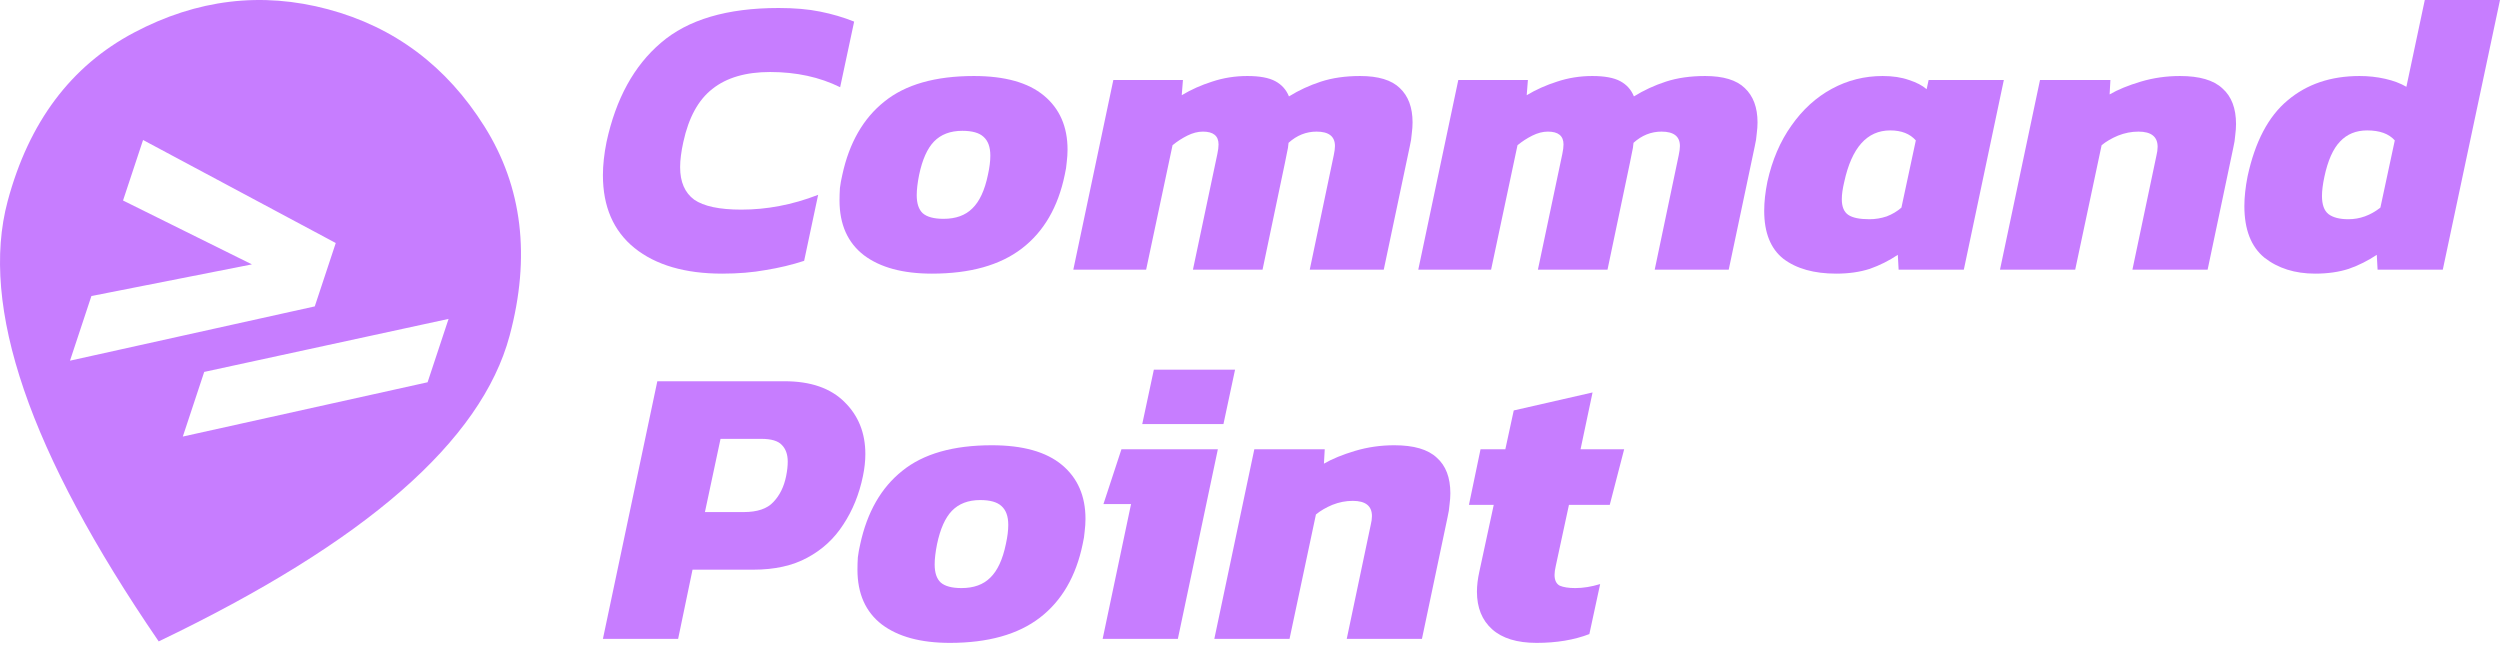
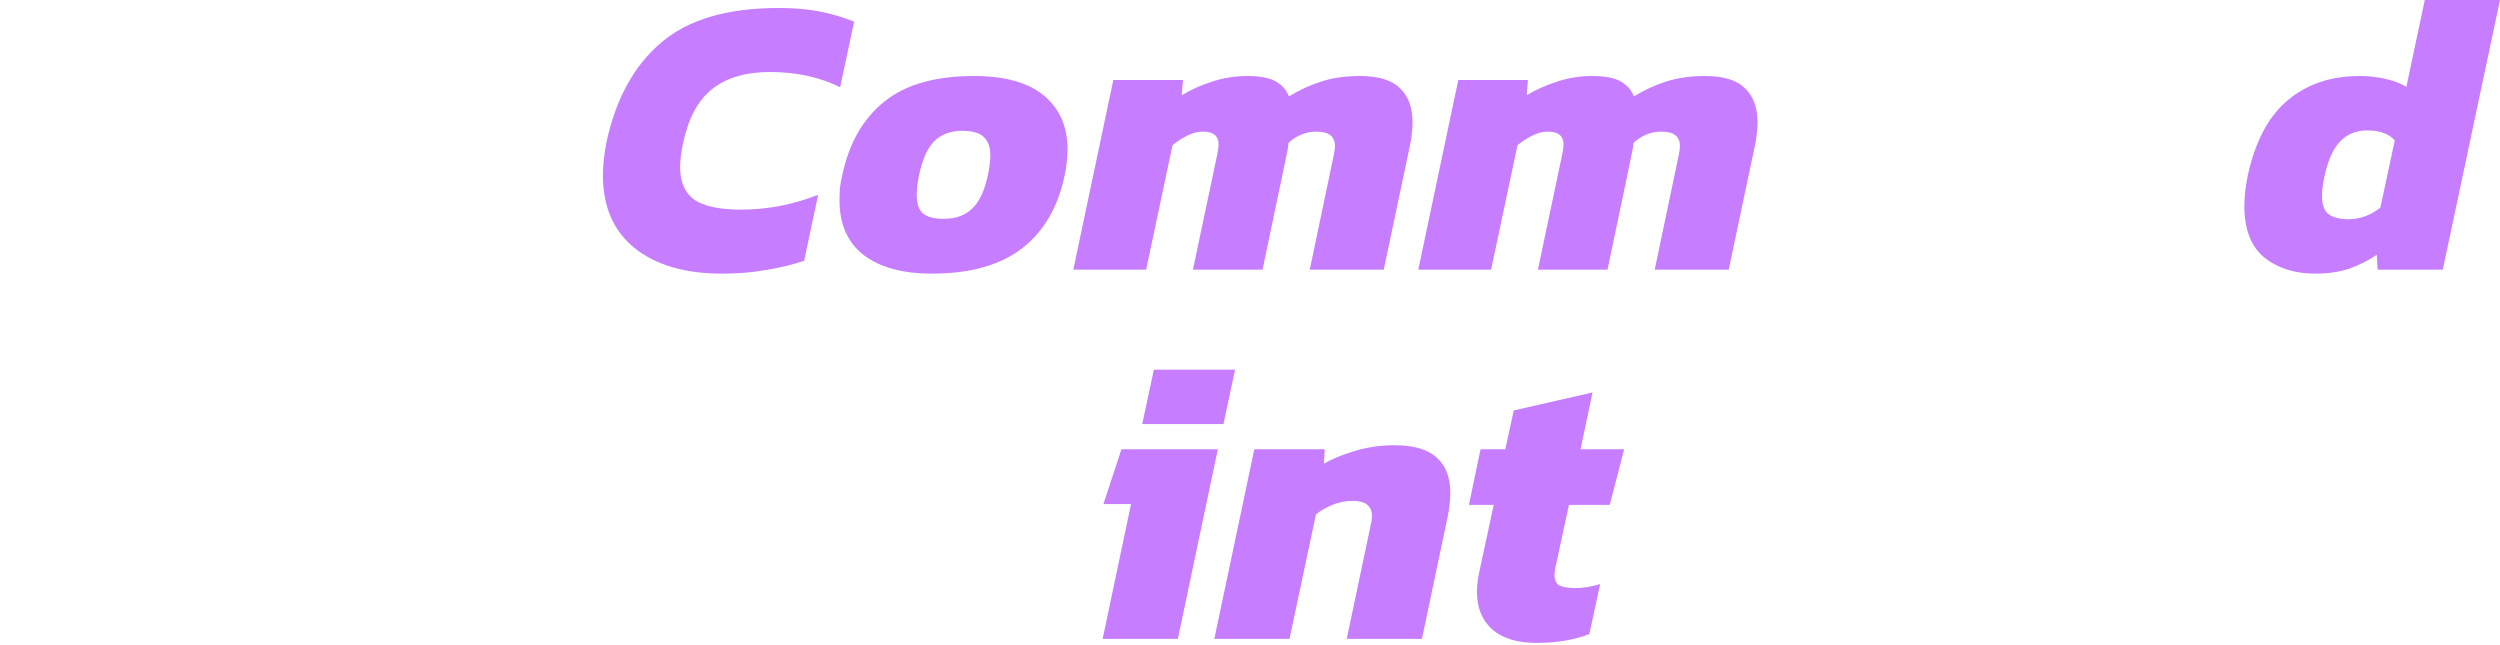
<svg xmlns="http://www.w3.org/2000/svg" width="500" height="129" viewBox="0 0 500 129" fill="none">
  <path d="M307.31 128.576C303.416 128.576 300.455 127.669 298.428 125.856C296.401 124.042 295.388 121.535 295.388 118.335C295.388 117.108 295.548 115.774 295.868 114.334L298.748 100.973H293.788L296.108 89.851H301.069L302.749 82.09L318.511 78.49L316.111 89.851H324.832L321.951 100.973H313.79L311.15 113.214C310.99 113.907 310.91 114.494 310.91 114.974C310.91 116.041 311.257 116.761 311.95 117.135C312.697 117.455 313.737 117.615 315.07 117.615C316.617 117.615 318.271 117.348 320.031 116.814L317.871 126.816C314.83 127.989 311.31 128.576 307.31 128.576Z" fill="#C77DFF" />
  <path d="M242.864 127.776L250.865 89.851H264.947L264.787 92.731C266.441 91.771 268.521 90.918 271.028 90.171C273.535 89.424 276.148 89.051 278.869 89.051C282.763 89.051 285.59 89.878 287.35 91.531C289.163 93.132 290.07 95.505 290.07 98.652C290.07 99.346 290.017 100.092 289.91 100.892C289.857 101.693 289.723 102.546 289.51 103.453L284.389 127.776H269.348L274.148 104.973C274.308 104.333 274.388 103.746 274.388 103.213C274.388 101.186 273.108 100.172 270.548 100.172C269.161 100.172 267.801 100.439 266.467 100.972C265.187 101.506 264.094 102.146 263.187 102.893L257.906 127.776H242.864Z" fill="#C77DFF" />
  <path d="M228.45 84.811L230.771 73.929H247.013L244.692 84.811H228.45ZM220.529 127.776L226.21 100.813H220.689L224.29 89.851H243.572L235.571 127.776H220.529Z" fill="#C77DFF" />
-   <path d="M189.972 128.576C184.158 128.576 179.624 127.349 176.371 124.895C173.117 122.388 171.49 118.735 171.49 113.934C171.49 113.134 171.517 112.307 171.57 111.454C171.677 110.6 171.837 109.72 172.05 108.813C173.437 102.413 176.237 97.532 180.451 94.172C184.665 90.758 190.639 89.051 198.373 89.051C204.561 89.051 209.228 90.358 212.375 92.971C215.522 95.585 217.096 99.186 217.096 103.773C217.096 104.573 217.042 105.4 216.936 106.253C216.882 107.053 216.749 107.907 216.536 108.813C215.202 115.268 212.348 120.175 207.975 123.535C203.601 126.896 197.6 128.576 189.972 128.576ZM192.293 117.615C194.746 117.615 196.666 116.921 198.053 115.534C199.493 114.147 200.534 111.907 201.174 108.813C201.494 107.373 201.654 106.093 201.654 104.973C201.654 103.266 201.2 102.013 200.294 101.212C199.44 100.412 198.027 100.012 196.053 100.012C193.653 100.012 191.759 100.732 190.372 102.173C189.039 103.559 188.052 105.773 187.412 108.813C187.092 110.414 186.932 111.774 186.932 112.894C186.932 114.547 187.332 115.748 188.132 116.494C188.985 117.241 190.372 117.615 192.293 117.615Z" fill="#C77DFF" />
-   <path d="M120.583 127.776L131.465 76.249H156.908C162.135 76.249 166.136 77.636 168.91 80.41C171.683 83.13 173.07 86.597 173.07 90.811C173.07 92.198 172.91 93.665 172.59 95.212C171.843 98.839 170.536 102.066 168.669 104.893C166.856 107.72 164.456 109.934 161.469 111.534C158.535 113.134 154.934 113.934 150.667 113.934H138.506L135.625 127.776H120.583ZM140.986 102.413H148.747C151.467 102.413 153.441 101.746 154.668 100.412C155.948 99.079 156.801 97.345 157.228 95.212C157.335 94.678 157.415 94.172 157.468 93.692C157.521 93.212 157.548 92.758 157.548 92.332C157.548 90.891 157.148 89.771 156.348 88.971C155.601 88.171 154.241 87.771 152.267 87.771H144.106L140.986 102.413Z" fill="#C77DFF" />
  <path d="M463.036 54.727C458.982 54.727 455.595 53.66 452.874 51.526C450.207 49.34 448.874 45.899 448.874 41.205C448.874 40.298 448.927 39.365 449.034 38.405C449.14 37.391 449.301 36.351 449.514 35.284C451.007 28.35 453.674 23.283 457.515 20.082C461.355 16.829 466.156 15.202 471.917 15.202C473.677 15.202 475.384 15.389 477.037 15.762C478.691 16.135 480.104 16.669 481.278 17.362L484.958 0H500L488.559 53.927H475.517L475.357 50.966C473.597 52.14 471.73 53.073 469.756 53.767C467.783 54.407 465.543 54.727 463.036 54.727ZM469.676 43.845C471.97 43.845 474.104 43.072 476.077 41.525L478.958 28.084C477.784 26.75 475.944 26.083 473.437 26.083C471.197 26.083 469.383 26.83 467.996 28.323C466.609 29.764 465.569 32.111 464.876 35.364C464.556 36.858 464.396 38.138 464.396 39.205C464.396 40.912 464.822 42.112 465.676 42.805C466.583 43.499 467.916 43.845 469.676 43.845Z" fill="#C77DFF" />
-   <path d="M400 53.927L408.001 16.002H422.083L421.923 18.882C423.577 17.922 425.657 17.069 428.164 16.322C430.671 15.575 433.285 15.202 436.005 15.202C439.899 15.202 442.726 16.029 444.486 17.682C446.3 19.282 447.206 21.656 447.206 24.803C447.206 25.497 447.153 26.243 447.046 27.043C446.993 27.843 446.86 28.697 446.646 29.604L441.526 53.927H426.484L431.284 31.124C431.444 30.484 431.524 29.897 431.524 29.364C431.524 27.337 430.244 26.323 427.684 26.323C426.297 26.323 424.937 26.59 423.603 27.123C422.323 27.657 421.23 28.297 420.323 29.044L415.042 53.927H400Z" fill="#C77DFF" />
-   <path d="M367.242 54.727C362.815 54.727 359.295 53.74 356.681 51.766C354.121 49.739 352.841 46.539 352.841 42.165C352.841 41.258 352.894 40.325 353.001 39.365C353.107 38.405 353.267 37.391 353.481 36.325C354.441 32.004 356.041 28.27 358.281 25.123C360.522 21.923 363.215 19.469 366.362 17.762C369.509 16.055 372.896 15.202 376.524 15.202C378.55 15.202 380.311 15.469 381.804 16.002C383.298 16.482 384.471 17.095 385.325 17.842L385.725 16.002H400.767L392.766 53.927H379.724L379.564 50.966C377.804 52.14 375.937 53.073 373.963 53.767C371.99 54.407 369.749 54.727 367.242 54.727ZM373.883 43.845C375.057 43.845 376.203 43.659 377.324 43.285C378.444 42.859 379.431 42.272 380.284 41.525L383.164 28.084C381.991 26.75 380.284 26.083 378.044 26.083C373.403 26.083 370.336 29.524 368.843 36.404C368.523 37.738 368.362 38.885 368.362 39.845C368.362 41.338 368.789 42.379 369.643 42.965C370.496 43.552 371.91 43.845 373.883 43.845Z" fill="#C77DFF" />
  <path d="M283.658 53.927L291.659 16.002H305.581L305.341 19.042C307.208 17.922 309.234 17.015 311.421 16.322C313.662 15.575 316.009 15.202 318.462 15.202C320.916 15.202 322.783 15.549 324.063 16.242C325.343 16.935 326.25 17.949 326.783 19.282C328.757 18.056 330.89 17.069 333.184 16.322C335.478 15.575 338.091 15.202 341.025 15.202C344.652 15.202 347.293 16.002 348.946 17.602C350.653 19.202 351.506 21.496 351.506 24.483C351.506 25.176 351.453 25.923 351.346 26.723C351.293 27.523 351.16 28.377 350.946 29.284L345.746 53.927H330.944L335.744 31.044C335.904 30.297 335.984 29.684 335.984 29.204C335.984 27.283 334.758 26.323 332.304 26.323C330.224 26.323 328.357 27.07 326.703 28.564C326.65 29.257 326.543 29.924 326.383 30.564C326.277 31.151 326.143 31.817 325.983 32.564L321.503 53.927H307.581L312.462 30.804C312.622 30.057 312.702 29.417 312.702 28.884C312.702 27.177 311.661 26.323 309.581 26.323C308.568 26.323 307.528 26.59 306.461 27.123C305.394 27.657 304.407 28.297 303.5 29.044L298.22 53.927H283.658Z" fill="#C77DFF" />
  <path d="M214.665 53.927L222.666 16.002H236.588L236.348 19.042C238.215 17.922 240.242 17.015 242.428 16.322C244.669 15.575 247.016 15.202 249.469 15.202C251.923 15.202 253.79 15.549 255.07 16.242C256.35 16.935 257.257 17.949 257.79 19.282C259.764 18.056 261.898 17.069 264.191 16.322C266.485 15.575 269.098 15.202 272.032 15.202C275.659 15.202 278.3 16.002 279.953 17.602C281.66 19.202 282.513 21.496 282.513 24.483C282.513 25.176 282.46 25.923 282.353 26.723C282.3 27.523 282.167 28.377 281.953 29.284L276.753 53.927H261.951L266.752 31.044C266.912 30.297 266.992 29.684 266.992 29.204C266.992 27.283 265.765 26.323 263.311 26.323C261.231 26.323 259.364 27.07 257.71 28.564C257.657 29.257 257.55 29.924 257.39 30.564C257.284 31.151 257.15 31.817 256.99 32.564L252.51 53.927H238.588L243.469 30.804C243.629 30.057 243.709 29.417 243.709 28.884C243.709 27.177 242.669 26.323 240.588 26.323C239.575 26.323 238.535 26.59 237.468 27.123C236.401 27.657 235.414 28.297 234.508 29.044L229.227 53.927H214.665Z" fill="#C77DFF" />
  <path d="M186.385 54.727C180.571 54.727 176.037 53.5 172.784 51.046C169.53 48.539 167.903 44.886 167.903 40.085C167.903 39.285 167.93 38.458 167.983 37.605C168.09 36.751 168.25 35.871 168.463 34.964C169.85 28.564 172.65 23.683 176.864 20.323C181.078 16.909 187.052 15.202 194.786 15.202C200.974 15.202 205.641 16.509 208.788 19.122C211.935 21.736 213.509 25.337 213.509 29.924C213.509 30.724 213.455 31.551 213.349 32.404C213.295 33.204 213.162 34.058 212.949 34.964C211.615 41.419 208.761 46.326 204.388 49.686C200.014 53.047 194.013 54.727 186.385 54.727ZM188.706 43.765C191.159 43.765 193.08 43.072 194.466 41.685C195.907 40.298 196.947 38.058 197.587 34.964C197.907 33.524 198.067 32.244 198.067 31.124C198.067 29.417 197.613 28.163 196.707 27.363C195.853 26.563 194.44 26.163 192.466 26.163C190.066 26.163 188.172 26.883 186.785 28.323C185.452 29.71 184.465 31.924 183.825 34.964C183.505 36.565 183.345 37.925 183.345 39.045C183.345 40.698 183.745 41.898 184.545 42.645C185.399 43.392 186.785 43.765 188.706 43.765Z" fill="#C77DFF" />
  <path d="M144.426 54.727C137.012 54.727 131.171 53.02 126.904 49.606C122.69 46.193 120.583 41.339 120.583 35.044C120.583 33.018 120.824 30.804 121.304 28.404C123.17 19.763 126.798 13.148 132.185 8.561C137.572 3.921 145.413 1.6 155.708 1.6C158.908 1.6 161.682 1.84 164.029 2.32C166.429 2.8 168.696 3.467 170.83 4.321L168.029 17.442C163.922 15.415 159.255 14.402 154.028 14.402C149.174 14.402 145.333 15.522 142.506 17.762C139.679 19.949 137.732 23.496 136.665 28.404C136.452 29.364 136.292 30.271 136.185 31.124C136.079 31.924 136.025 32.697 136.025 33.444C136.025 36.378 136.959 38.538 138.826 39.925C140.746 41.259 143.893 41.925 148.267 41.925C150.827 41.925 153.361 41.685 155.868 41.205C158.428 40.725 161.015 39.978 163.629 38.965L160.828 52.167C158.375 52.967 155.815 53.58 153.148 54.007C150.534 54.487 147.627 54.727 144.426 54.727Z" fill="#C77DFF" />
-   <path fill-rule="evenodd" clip-rule="evenodd" d="M31.74 128.28C18.77 109.335 9.787 92.559 4.79 77.953C-0.207 63.346 -1.294 50.775 1.529 40.24C5.763 24.437 14.182 13.199 26.786 6.527C39.391 -0.145 52.333 -1.702 65.615 1.857C78.896 5.416 89.326 13.235 96.906 25.316C104.485 37.396 106.158 51.338 101.923 67.141C99.1 77.676 91.874 88.019 80.243 98.17C68.612 108.321 52.444 118.358 31.74 128.28ZM67.151 48.604L28.613 28L24.606 40.101L50.382 52.875L18.28 59.207L14 72.135L62.955 61.278L67.151 48.604ZM40.843 74.383L89.714 63.78L85.518 76.454L36.563 87.312L40.843 74.383Z" fill="#C77DFF" />
</svg>